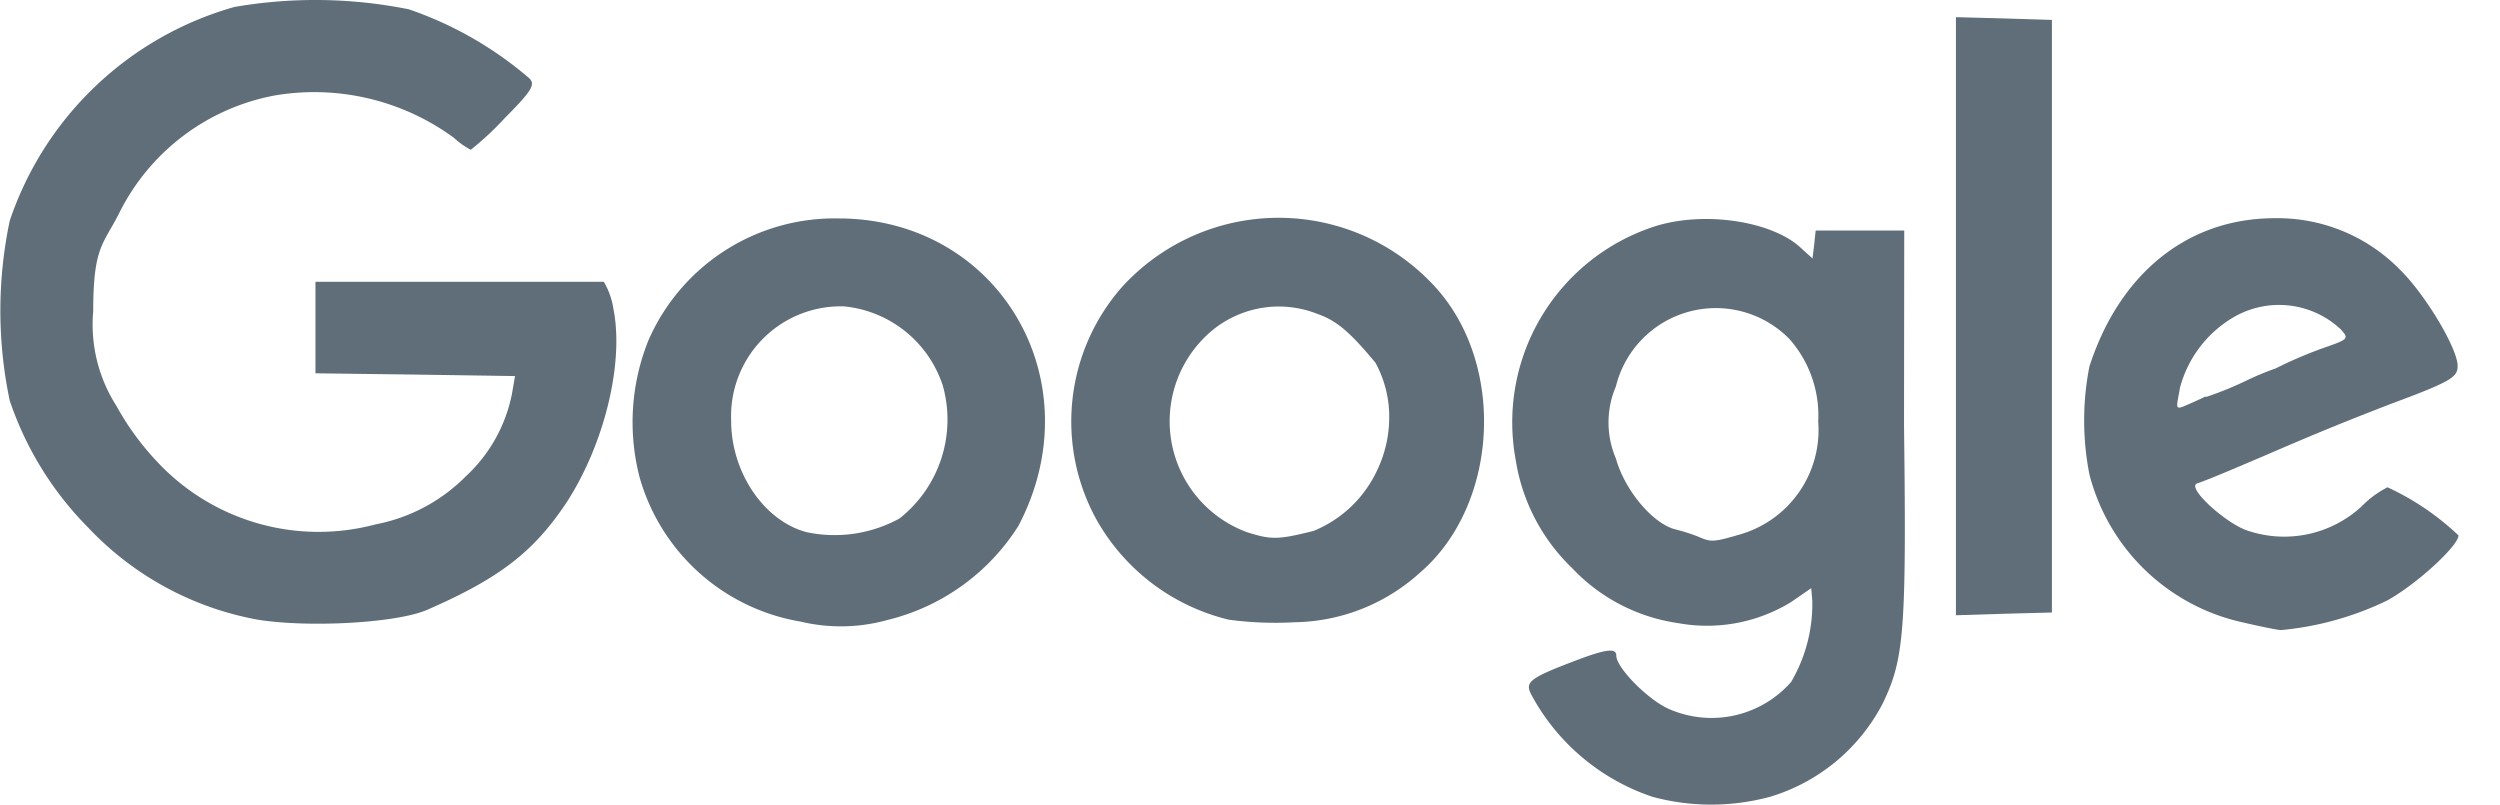
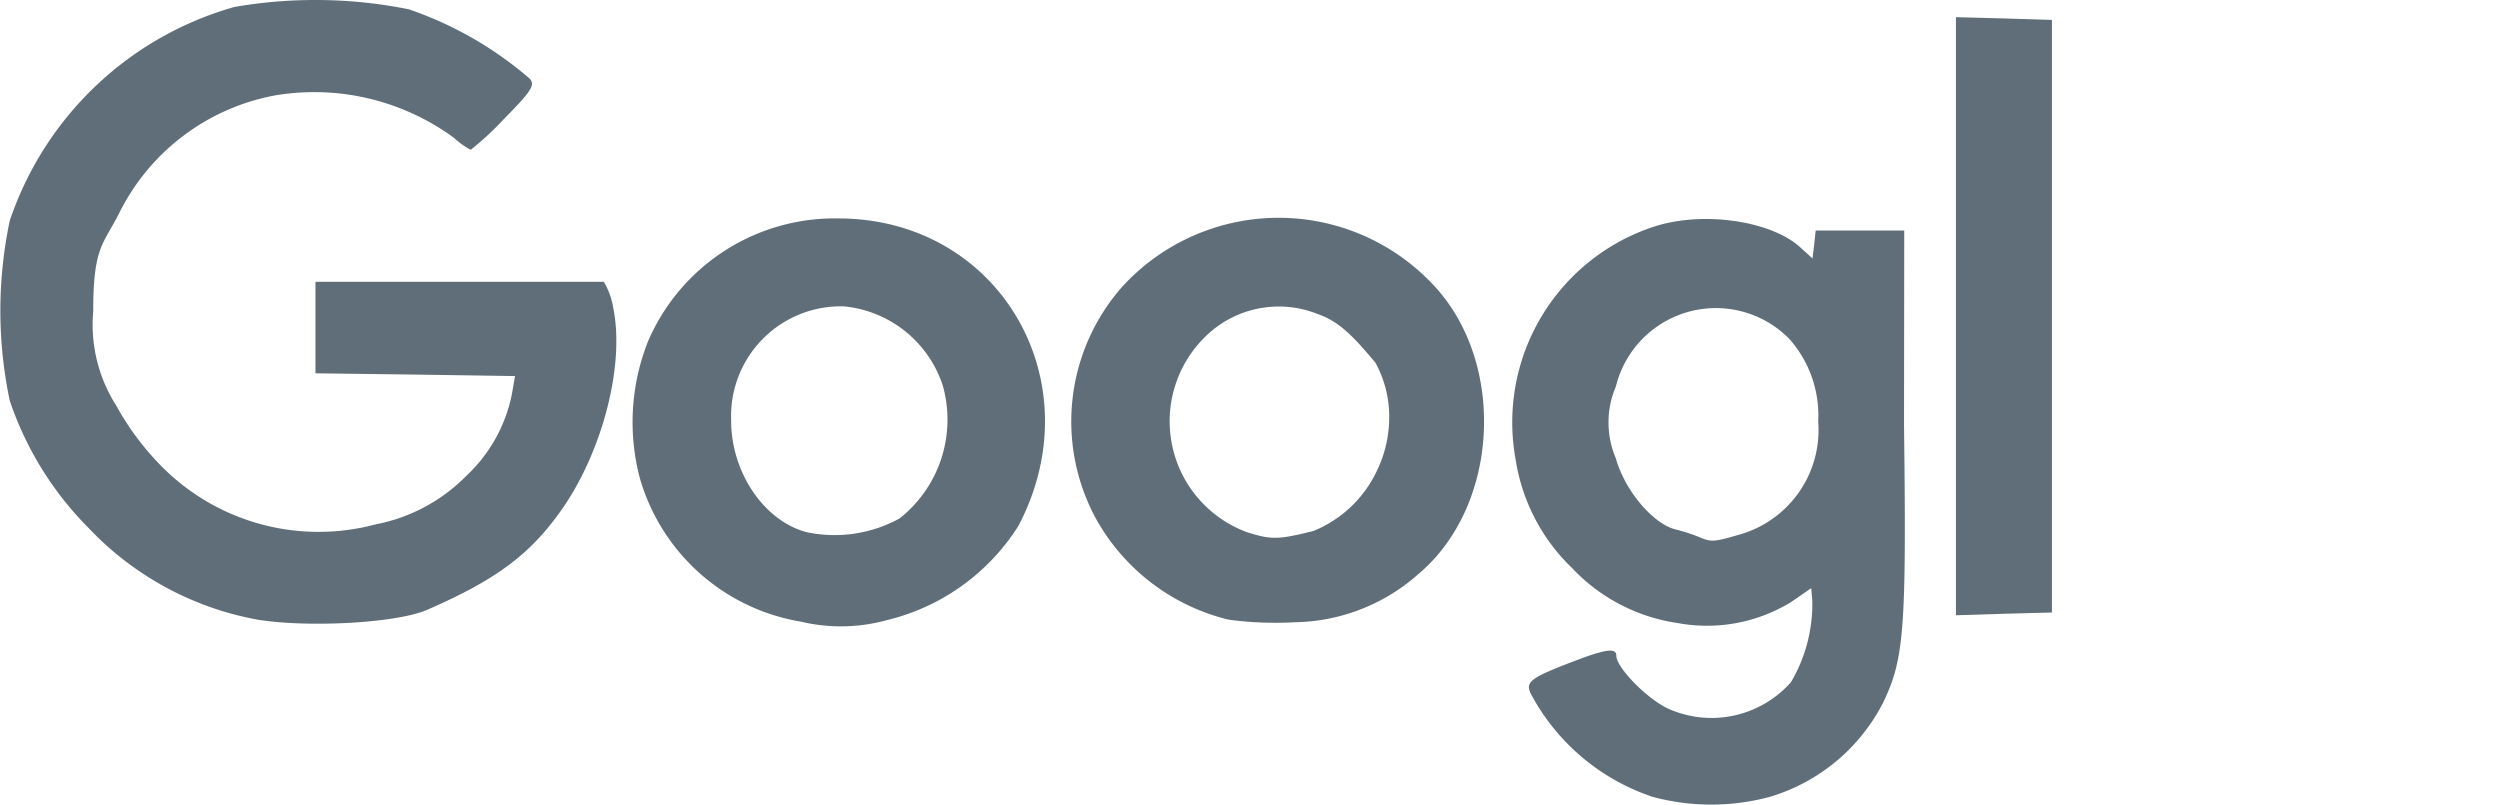
<svg xmlns="http://www.w3.org/2000/svg" id="Ebene_1" data-name="Ebene 1" viewBox="0 0 118 38">
  <defs>
    <style>.cls-1{fill:#5f6e78;}</style>
  </defs>
  <path class="cls-1" d="M89.88,10.88H85.7l-.07.66-.08.66L85,11.7c-1.37-1.28-4.62-1.76-6.94-1a9.72,9.72,0,0,0-6.52,11,9,9,0,0,0,2.66,5.11,8.53,8.53,0,0,0,5,2.6,7.59,7.59,0,0,0,5.35-1l.94-.65.05.59a7.27,7.27,0,0,1-1,3.84,5,5,0,0,1-5.82,1.25c-1-.47-2.43-1.94-2.43-2.49,0-.38-.49-.32-2,.26-2.16.82-2.32,1-2,1.6A10.15,10.15,0,0,0,78,37.61a10.63,10.63,0,0,0,5.54,0,8.85,8.85,0,0,0,5.33-4.42c1-2.07,1.12-3.39,1-13.11Zm-7.7,14.33c-1.34.39-1.4.39-2.05.11a8.69,8.69,0,0,0-1-.32c-1.07-.23-2.43-1.82-2.86-3.36a4.32,4.32,0,0,1,0-3.4A4.86,4.86,0,0,1,84.46,16a5.45,5.45,0,0,1,1.36,3.9A5.13,5.13,0,0,1,82.18,25.21Z" />
  <path class="cls-1" d="M39.6,10.31a9.59,9.59,0,0,0-9,5.77,10.35,10.35,0,0,0-.41,6.45,9.54,9.54,0,0,0,7.6,6.81,8.17,8.17,0,0,0,4.07-.07,10.15,10.15,0,0,0,6.21-4.45C51.65,18,47.17,10.33,39.6,10.31Zm2.86,14.16a6.37,6.37,0,0,1-4.38.65c-2-.52-3.58-2.81-3.57-5.29a5.18,5.18,0,0,1,5.32-5.37A5.46,5.46,0,0,1,44.5,18.2,5.94,5.94,0,0,1,42.46,24.47Z" />
-   <path class="cls-1" d="M112.69,23a4.67,4.67,0,0,0-1.23.91,5.39,5.39,0,0,1-5.33,1.15c-1-.29-3-2.08-2.41-2.25.18-.05.79-.3,1.37-.54l1.51-.64,1-.43c1.82-.78,2.93-1.24,5.23-2.13C115.72,18,116,17.8,116,17.27c0-.82-1.53-3.38-2.73-4.55a8.08,8.08,0,0,0-5.91-2.42c-4.08,0-7.31,2.58-8.74,7a13.21,13.21,0,0,0,0,5.09,9.6,9.6,0,0,0,7.3,7h0c.77.18,1.55.34,1.74.35a14.54,14.54,0,0,0,5-1.39c1.35-.73,3.38-2.58,3.38-3.08A12.43,12.43,0,0,0,112.69,23Zm-9.8-4.68A5.49,5.49,0,0,1,105.38,15a4.26,4.26,0,0,1,5.11.55c.39.44.37.46-.87.89a20.41,20.41,0,0,0-2.21.95,13.18,13.18,0,0,0-1.31.54,16.28,16.28,0,0,1-1.95.8c-.15,0,.17-.1-.69.28S102.71,19.38,102.89,18.33Z" />
  <path class="cls-1" d="M28.5,13.3l-6.88,0-6.73,0v4.32l4.71.06,4.71.07-.15.86A7.2,7.2,0,0,1,22,22.47a8.16,8.16,0,0,1-4.27,2.28A10.42,10.42,0,0,1,7.49,21.87a12.9,12.9,0,0,1-2-2.72,7.11,7.11,0,0,1-1.09-4.46c0-3.06.48-3.15,1.22-4.62A10.31,10.31,0,0,1,13,4.5a11.16,11.16,0,0,1,8.42,2,3.69,3.69,0,0,0,.8.57,14.29,14.29,0,0,0,1.6-1.49C25.12,4.27,25.26,4,25,3.71A17.32,17.32,0,0,0,19.3.44,22.34,22.34,0,0,0,11.06.33,15.69,15.69,0,0,0,.46,10.42a20.58,20.58,0,0,0,0,8.49,15.58,15.58,0,0,0,3.71,6,14.58,14.58,0,0,0,8,4.34h0c2.45.39,6.6.15,8-.47,3.42-1.49,5-2.73,6.53-5,1.82-2.77,2.77-6.65,2.25-9.22A3.53,3.53,0,0,0,28.5,13.3Z" />
  <path class="cls-1" d="M53,13.5a9.61,9.61,0,0,0-1.26,11A9.8,9.8,0,0,0,58,29.25h0a16.44,16.44,0,0,0,3.1.12A9,9,0,0,0,67,27.05c3.75-3.2,4.1-9.87.71-13.54A10,10,0,0,0,53,13.5Zm12,8.7A5.67,5.67,0,0,1,62,25.06h0c-1.68.42-2,.42-3.14.06a5.58,5.58,0,0,1-2-9.2,4.94,4.94,0,0,1,5.33-1.1c.89.31,1.52.84,2.73,2.3a5.3,5.3,0,0,1,.65,2.67A5.78,5.78,0,0,1,65,22.2Z" />
  <polygon class="cls-1" points="92.32 0.81 92.32 14.92 92.32 29.04 94.58 28.97 96.85 28.91 96.85 14.92 96.85 0.94 94.58 0.87 92.32 0.81" />
</svg>